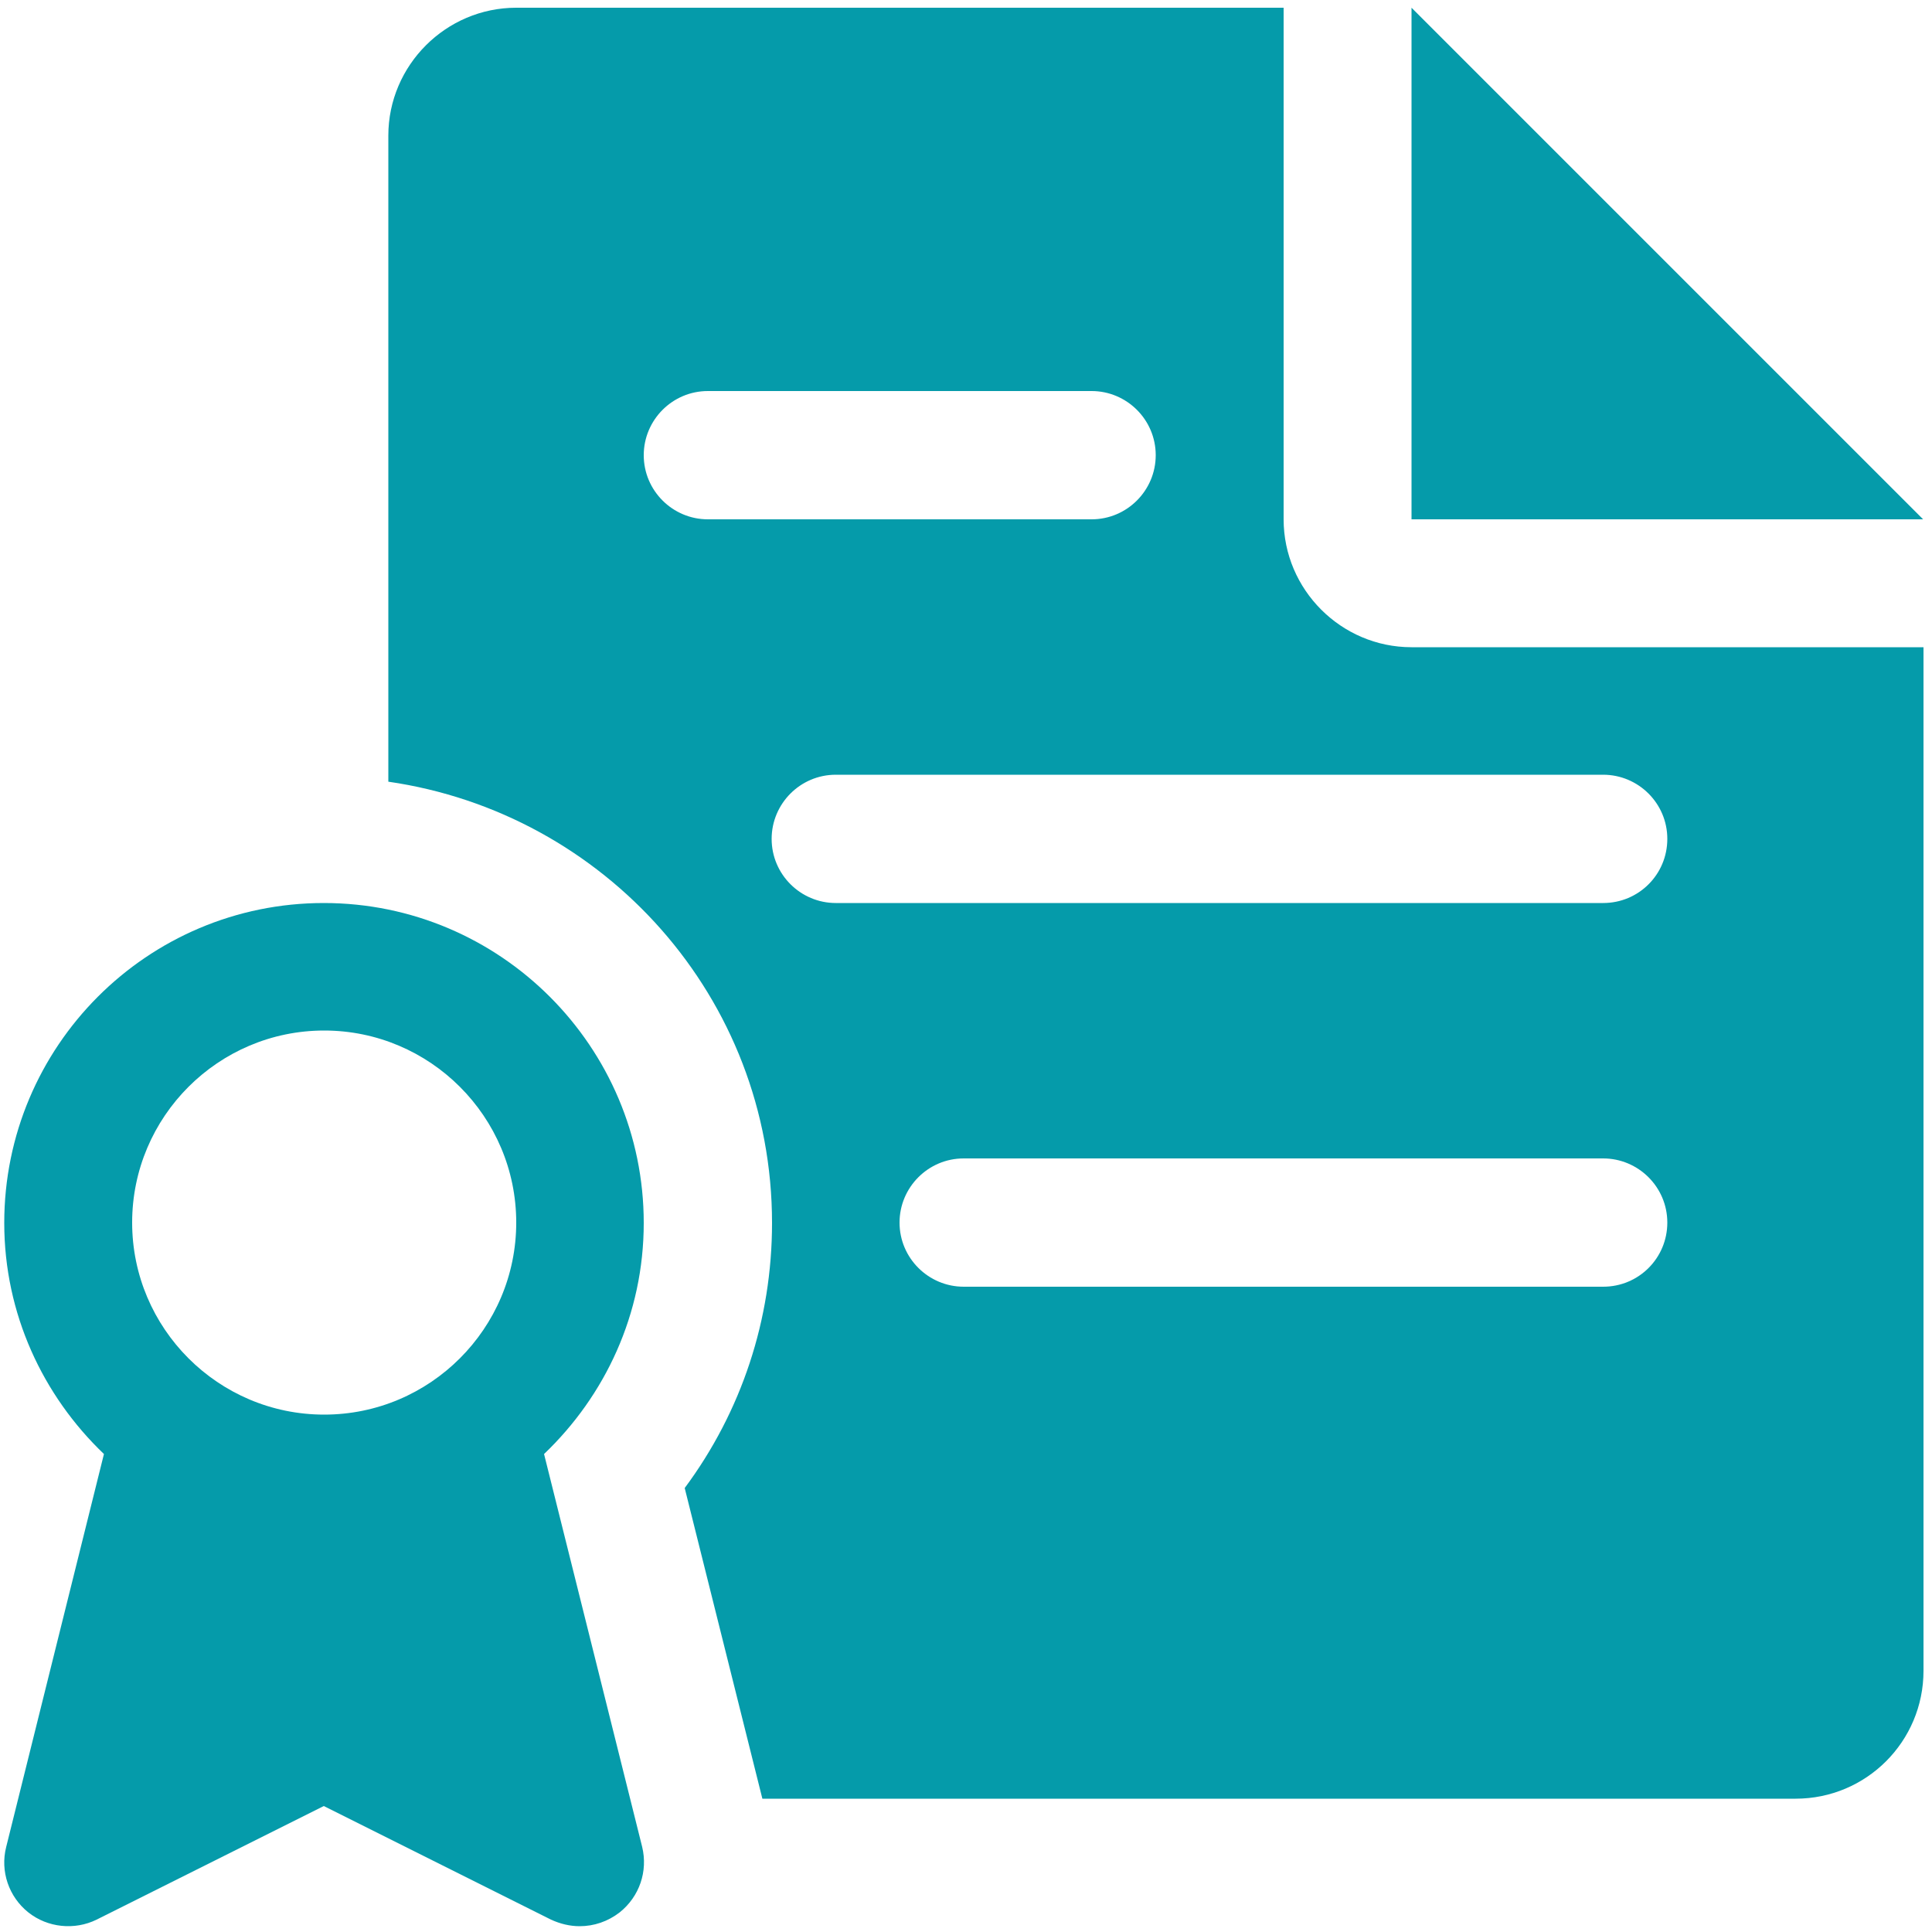
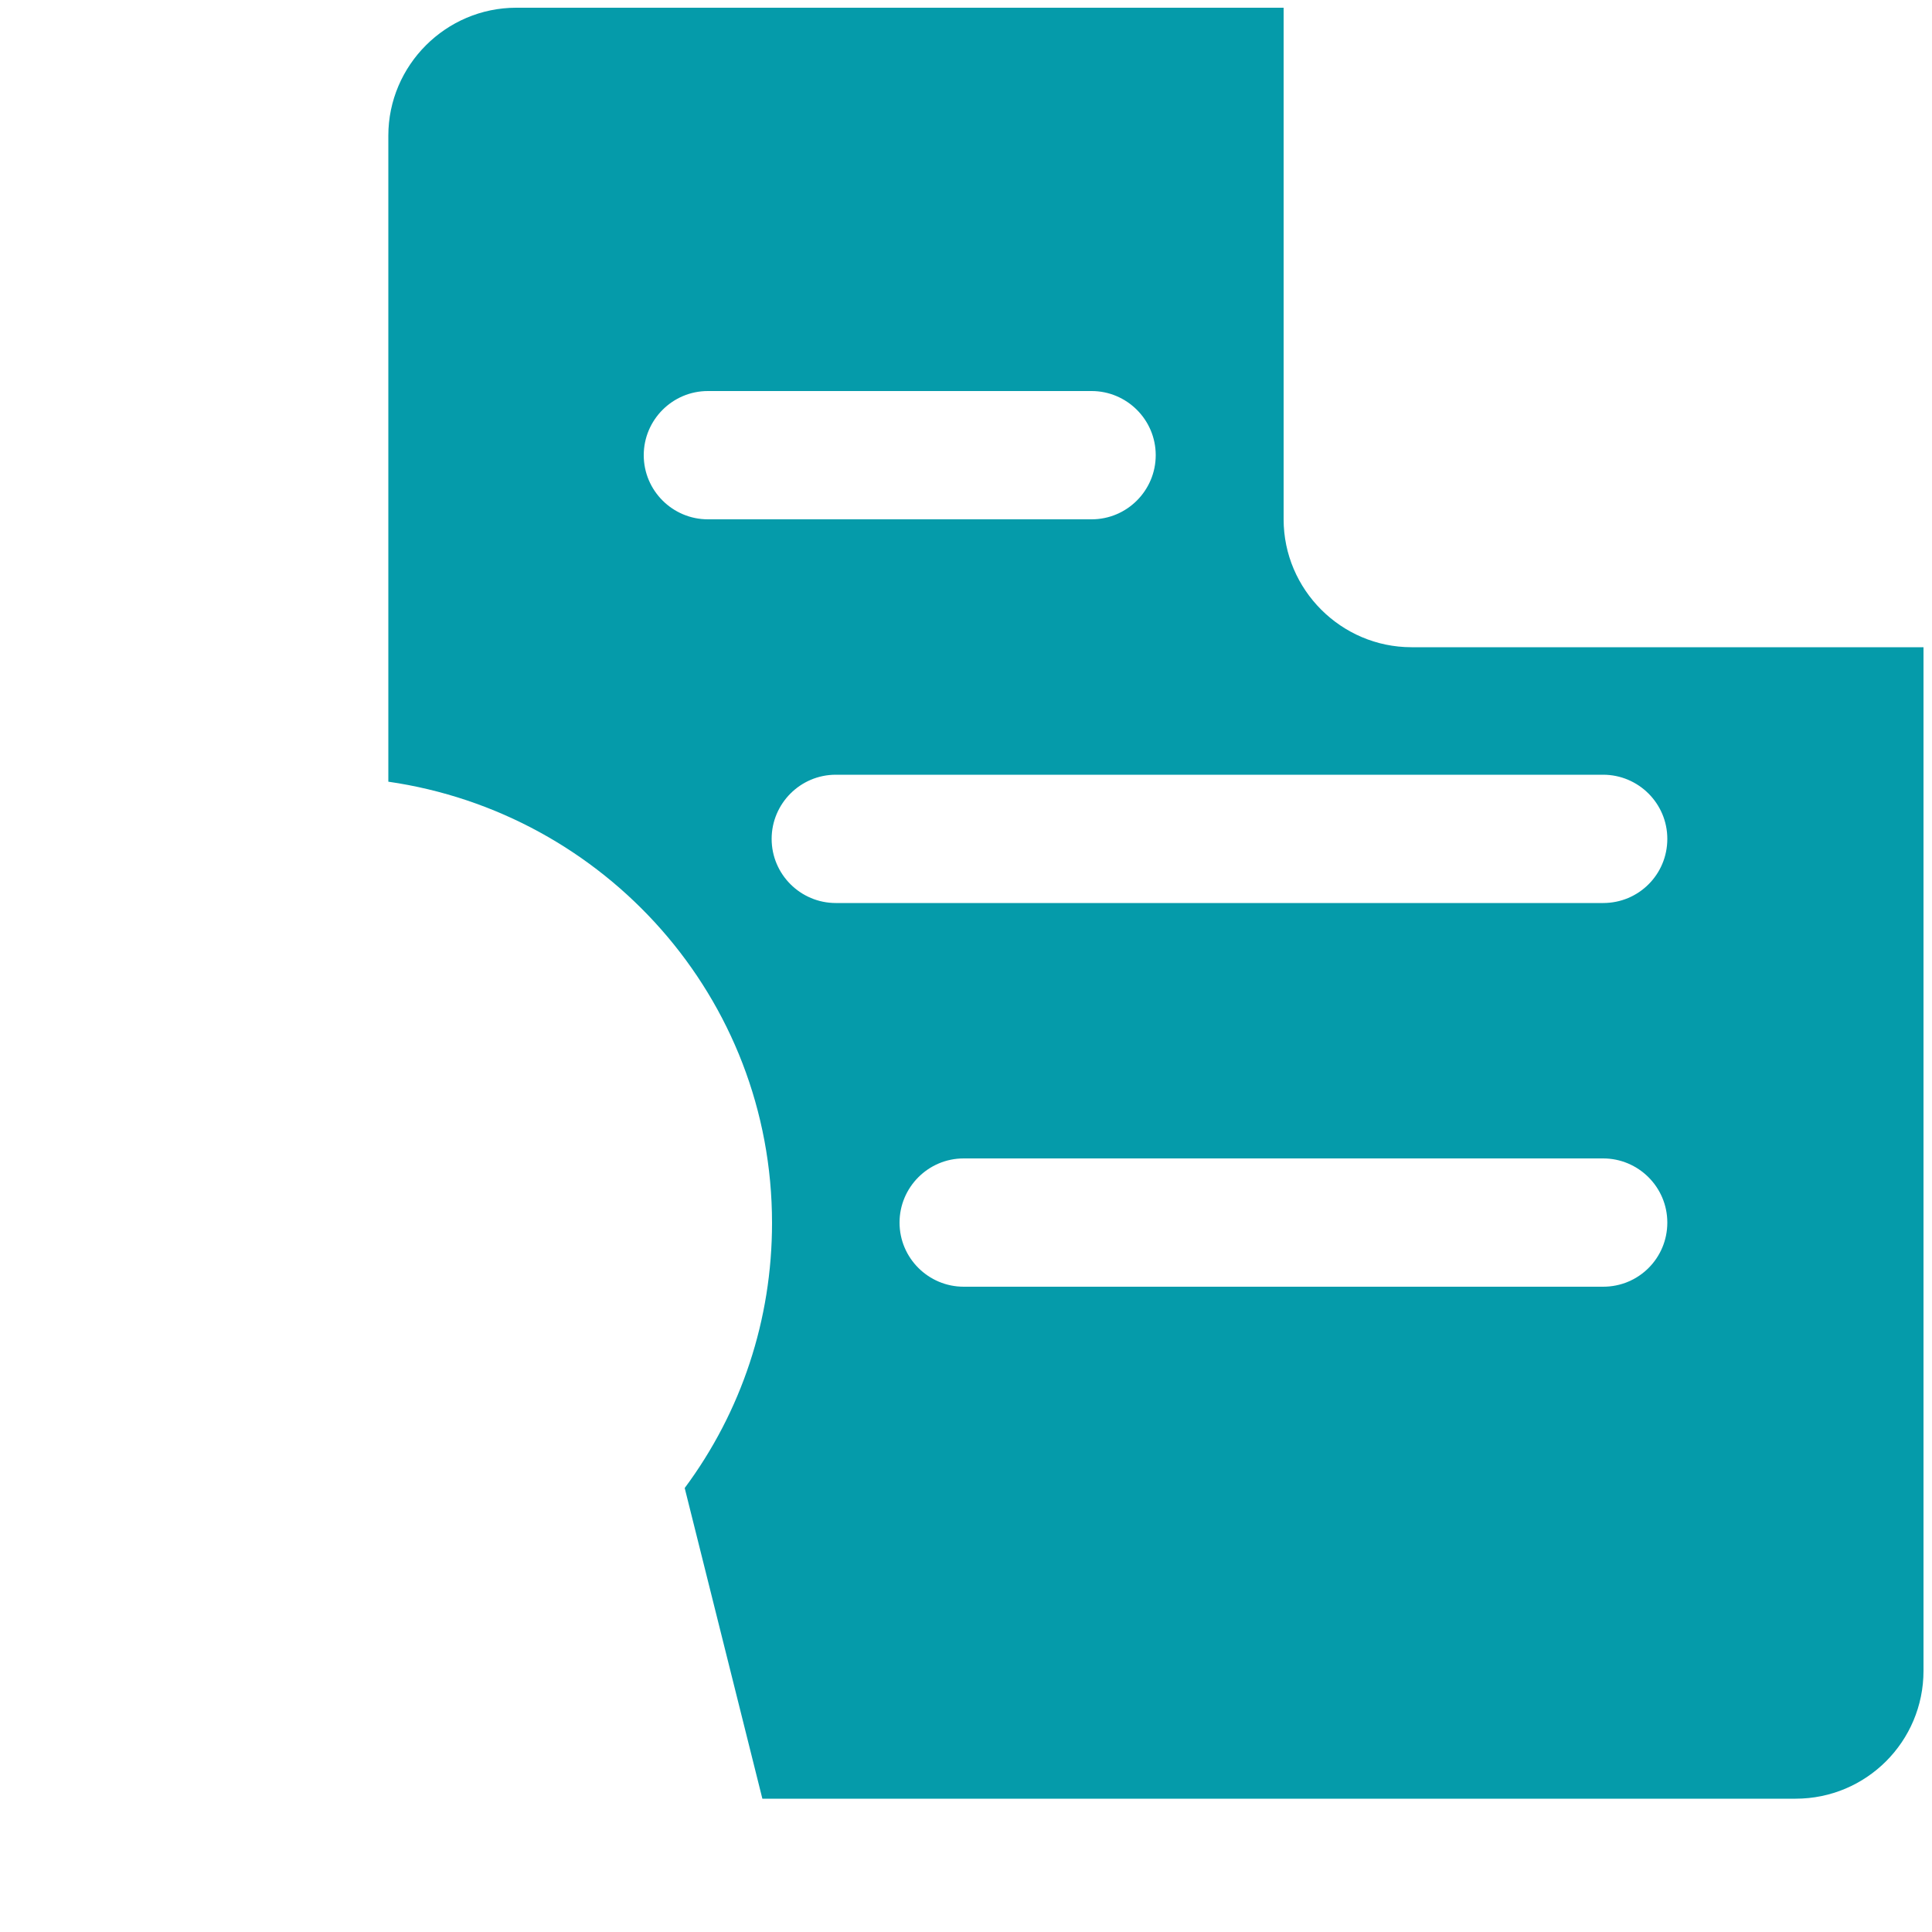
<svg xmlns="http://www.w3.org/2000/svg" version="1.1" id="Ebene_1" x="0px" y="0px" viewBox="0 0 500 500" style="enable-background:new 0 0 500 500;" xml:space="preserve">
  <style type="text/css">
	.st0{fill:#059BAA;}
</style>
-   <polygon class="st0" points="365.3,2 365.3,134.4 497.7,134.4 " />
-   <path class="st0" d="M83.9,366.1c-27.4,0-49.7-22.3-49.7-49.7c0-27.4,22.3-49.7,49.7-49.7s49.7,22.3,49.7,49.7  C133.6,343.8,111.3,366.1,83.9,366.1z M166.2,478l-25.4-101.7c15.8-15.1,25.8-36.2,25.8-59.8c0-45.6-37.1-82.8-82.8-82.8  S1.1,270.8,1.1,316.5c0,23.5,10,44.7,25.8,59.8L1.6,478c-1.6,6.3,0.7,12.9,5.7,16.9c5,4,12,4.7,17.7,1.9l58.8-29.4l58.8,29.4  c2.4,1.1,4.9,1.7,7.4,1.7c3.7,0,7.3-1.2,10.4-3.6C165.5,490.8,167.7,484.3,166.2,478z" />
  <path class="st0" d="M414.9,233.7H216.3c-9.1,0-16.6-7.4-16.6-16.6c0-9.1,7.4-16.6,16.6-16.6h198.6c9.1,0,16.6,7.4,16.6,16.6  C431.5,226.3,424.1,233.7,414.9,233.7z M414.9,333H249.4c-9.1,0-16.6-7.4-16.6-16.6c0-9.1,7.4-16.6,16.6-16.6h165.5  c9.1,0,16.6,7.4,16.6,16.6C431.5,325.6,424.1,333,414.9,333z M183.2,134.4c-9.1,0-16.6-7.4-16.6-16.6c0-9.1,7.4-16.6,16.6-16.6h99.3  c9.1,0,16.6,7.4,16.6,16.6c0,9.1-7.4,16.6-16.6,16.6H183.2z M365.3,167.5c-18.2,0-33.1-14.9-33.1-33.1V2H133.6  c-18.2,0-33.1,14.9-33.1,33.1v167.2c56,8.1,99.3,55.9,99.3,114.2c0,25-7.9,48.8-22.6,68.6l20.1,80.4h267.4  c18.3,0,33.1-14.8,33.1-33.1V167.5H365.3z" />
</svg>